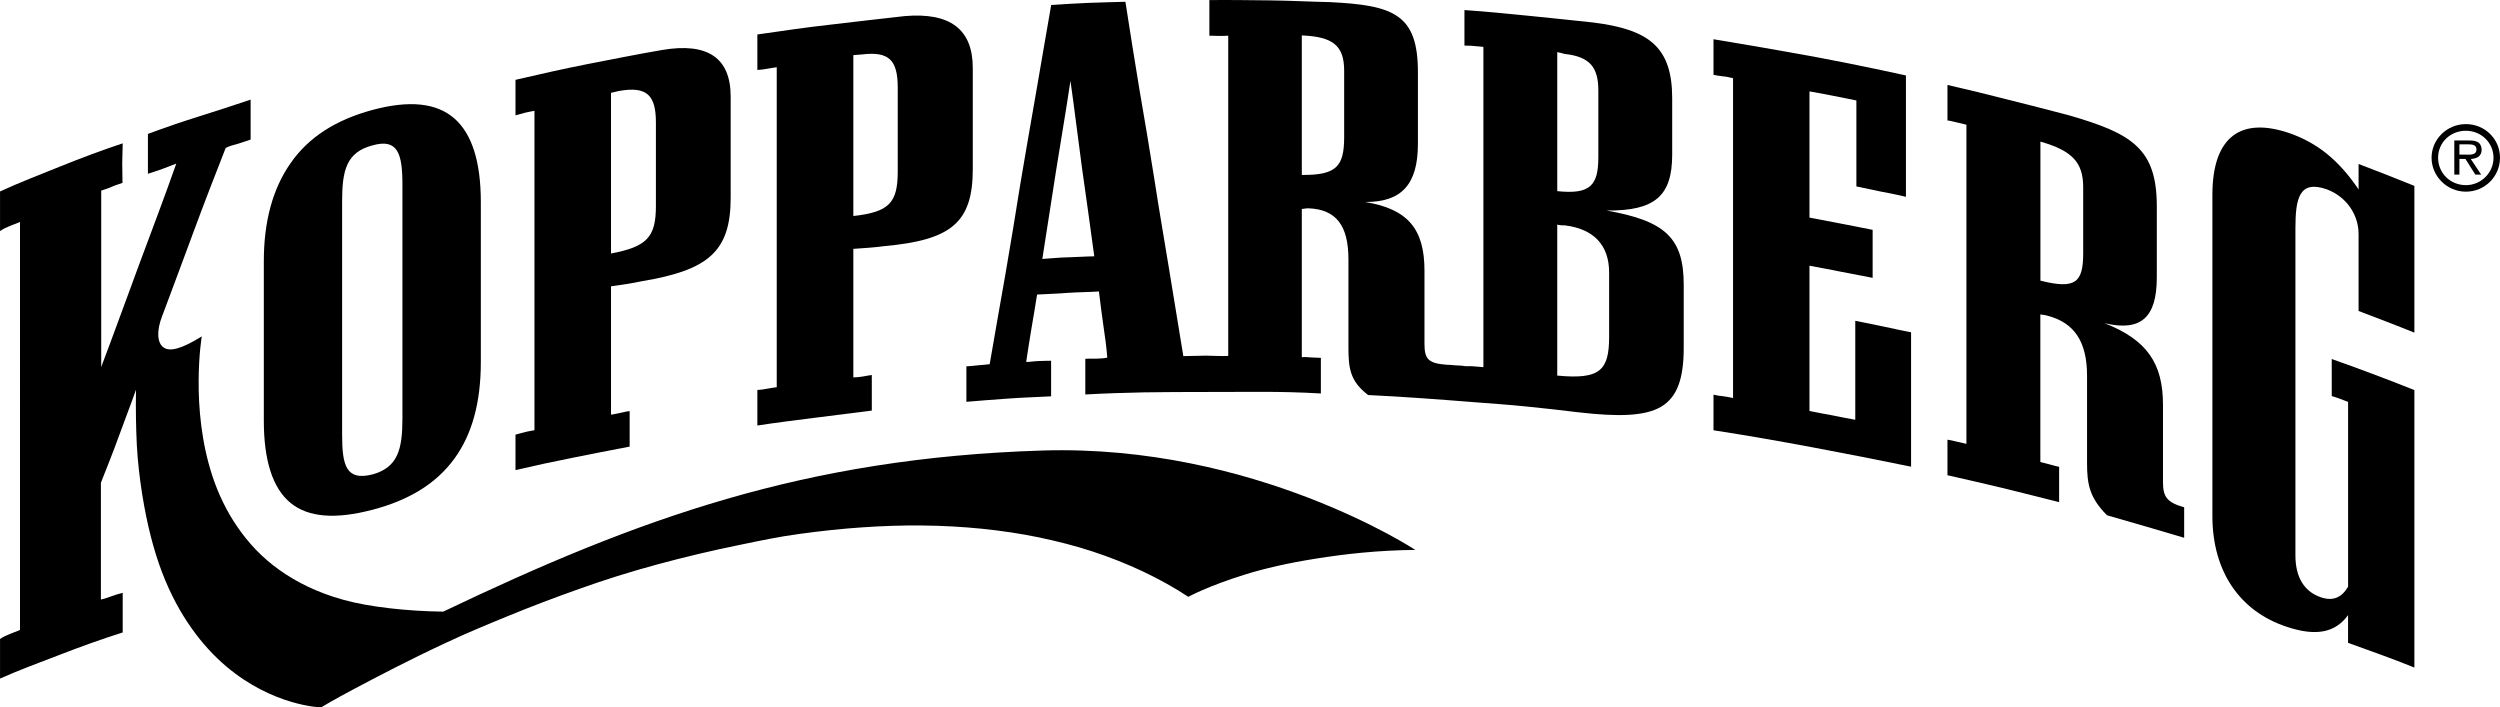
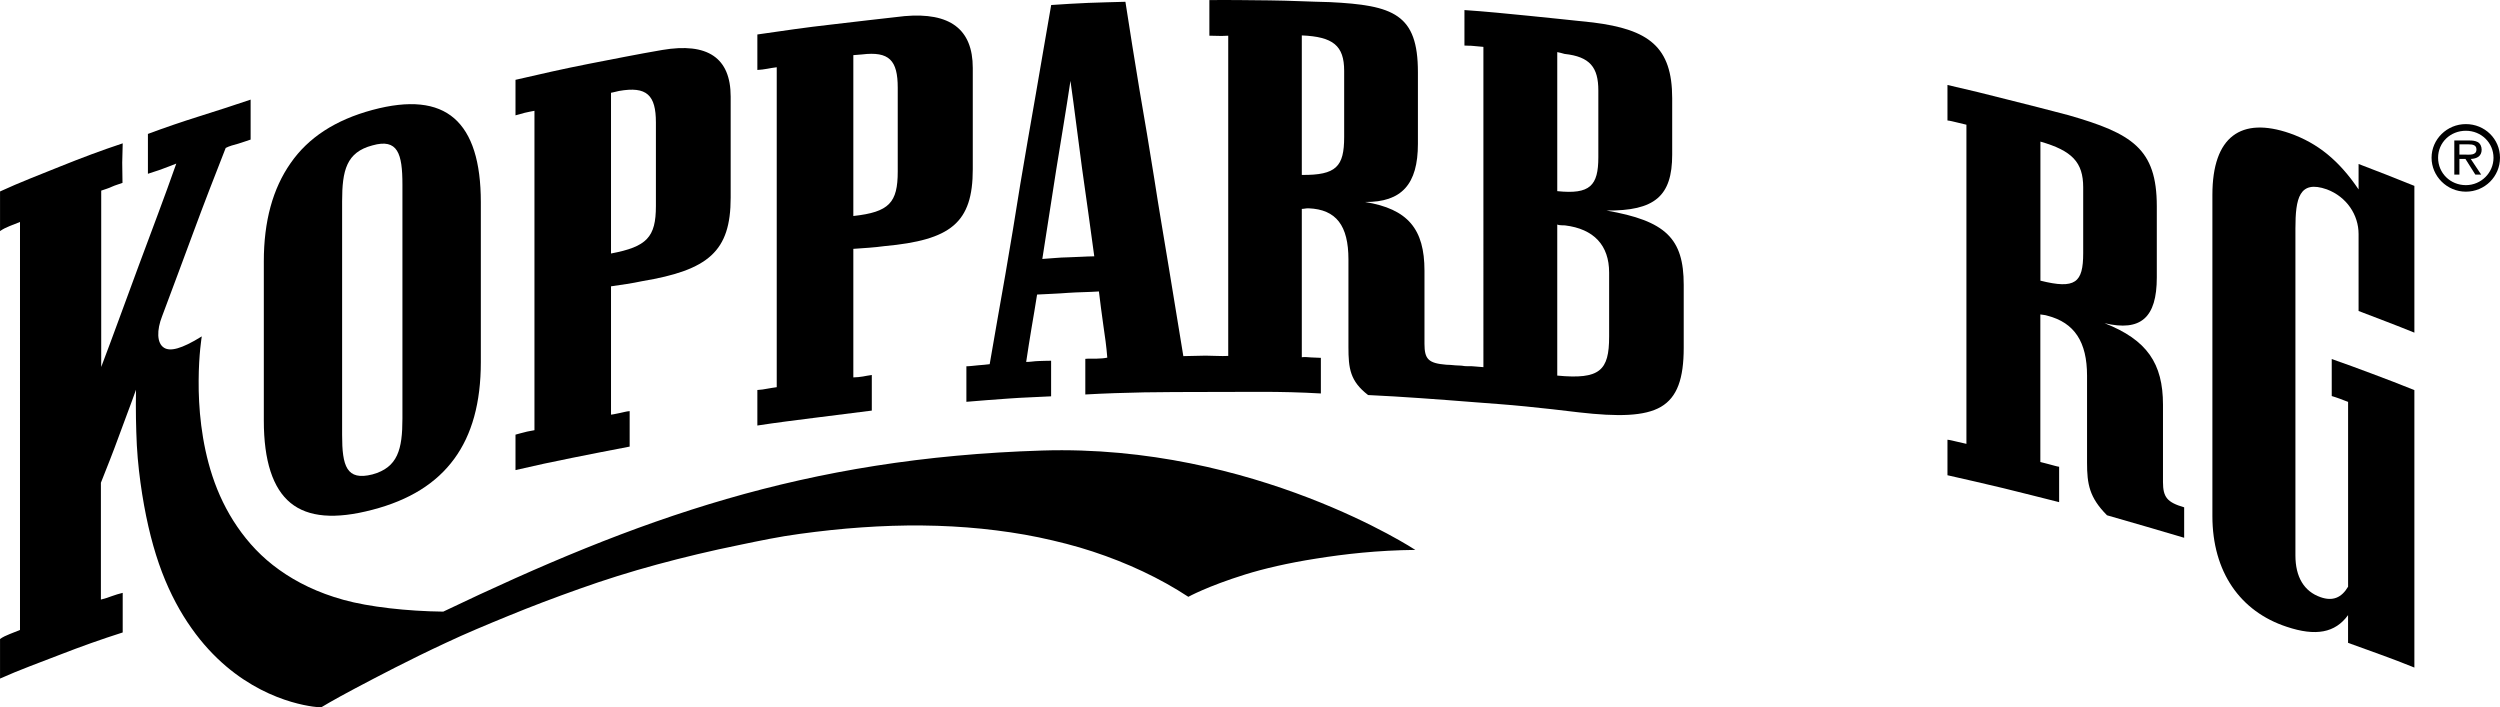
<svg xmlns="http://www.w3.org/2000/svg" id="Layer_1" data-name="Layer 1" viewBox="0 0 720 203.74">
  <defs>
    <style>
      .cls-1, .cls-2 {
        stroke-width: 0px;
      }

      .cls-2 {
        fill-rule: evenodd;
      }
    </style>
  </defs>
  <g>
-     <path class="cls-1" d="m493.5,123.92c9.41,1.45,19,3.13,28.5,4.91,9.51,1.77,19,3.66,28.39,5.58v-38.71c-2.5-.43-5.4-1.16-8.05-1.68-2.65-.53-5.35-1.08-8.02-1.63v28.51c-2.12-.36-4.42-.85-6.6-1.28-2.2-.41-4.29-.76-6.59-1.25v-41.84c3.06.55,6.1,1.14,9.16,1.75,3.05.61,5.98,1.13,9.03,1.74v-13.83c-3.05-.61-5.98-1.16-9.03-1.77-3.05-.58-6.1-1.16-9.16-1.75V26.32c2.16.34,4.51.84,6.71,1.25,2.18.4,4.53.93,6.8,1.37v24.75c2.35.47,4.82,1.04,7.18,1.51,2.32.46,4.59.87,7.09,1.48V21.73c-9.34-2.06-18.57-3.92-27.76-5.64-9.18-1.68-18.33-3.23-27.66-4.79v10.25c1.02.21,1.94.35,2.76.44.84.06,1.85.29,2.87.53v92.11c-1.02-.2-2.03-.44-2.87-.52-.82-.06-1.75-.2-2.76-.44v10.26Z" />
    <path class="cls-1" d="m127.63,176.16c56.05-26.79,104.05-44.27,172.53-46.41,61.1-1.9,107.45,28.62,107.45,28.62-10.98.12-20.31,1.19-28.53,2.5-8.19,1.28-15.11,2.91-20.51,4.59-10.84,3.38-16.33,6.42-16.33,6.42-8.14-5.35-17.55-9.76-27.57-13.05-5-1.65-10.12-2.93-15.49-4.07-5.37-1.11-10.86-1.91-16.47-2.49-5.58-.56-11.28-.87-17.06-.93-5.78-.06-11.62.14-17.52.55-5.87.4-11.8,1.05-17.75,1.86-5.96.79-11.71,2.01-17.58,3.23-8.03,1.63-15.9,3.52-23.63,5.61-7.69,2.09-15.17,4.44-22.26,6.98-7.11,2.52-13.95,5.11-20.37,7.75-6.41,2.62-12.52,5.17-18.01,7.76-11.01,5.12-19.94,9.85-26.27,13.19-6.31,3.34-9.79,5.46-9.79,5.46,0,0-13.8-.32-27.4-11.88-3.4-2.9-6.77-6.48-9.91-10.93-3.14-4.42-6.1-9.82-8.51-16.15-2.41-6.34-4.3-13.69-5.7-22.43-.69-4.39-1.27-9.12-1.54-14.09-.24-4.97-.35-10.32-.24-16.01-1.6,4.56-3.34,8.95-4.97,13.48-1.63,4.5-3.4,8.92-5.14,13.31v33.65c1.11-.27,2.12-.61,3.14-.99,1.02-.35,2.04-.7,3.14-.95v11.41c-6.13,1.95-12.06,4.07-17.9,6.34-5.84,2.27-11.8,4.41-17.43,6.94v-11.39c.79-.58,1.74-1.01,2.76-1.42.99-.41,2.01-.79,2.99-1.19V63.92c-.99.4-2.01.78-2.99,1.19-1.02.41-1.97.87-2.76,1.45v-11.42c5.64-2.61,11.6-4.88,17.43-7.24,5.84-2.35,11.77-4.59,17.9-6.62,0,1.92-.14,3.66-.14,5.58s.08,3.89.08,5.81c-1.01.38-2.12.67-3.05,1.1-.96.47-2.06.76-3.08,1.13v50.79c3.69-9.71,7.21-19.52,10.84-29.29,3.6-9.73,7.32-19.41,10.78-29.29-1.31.56-2.67,1.02-4.01,1.54-1.31.52-2.76.9-4.16,1.4v-11.48c4.82-1.8,9.76-3.49,14.76-5.06,5.03-1.57,9.93-3.17,14.82-4.82v11.51c-1.22.37-2.35.84-3.6,1.19-1.25.34-2.56.67-3.58,1.22-3.14,7.99-6.25,16.01-9.24,24.11-2.99,8.14-6.05,16.24-9.07,24.35-1.57,3.98-1.57,7.79.58,9.1,1.74,1.07,4.91.4,10.84-3.29,0,0-.87,5.14-.9,12.73-.06,7.61.72,17.67,3.98,27.55,1.63,4.94,3.98,9.94,7.15,14.55,3.17,4.62,7.03,8.81,12.09,12.41,5.03,3.6,11.13,6.6,18.48,8.63,7.35,2.06,18.47,3.28,28.72,3.4Z" />
    <path class="cls-1" d="m676.24,177.15v7.99c3.17,1.17,6.34,2.3,9.48,3.43,3.11,1.13,6.28,2.33,9.62,3.69v-79.91c-4.15-1.69-7.99-3.14-12-4.65-4.05-1.54-7.91-2.93-11.8-4.3v10.66c.62.14,1.52.52,2.27.75.75.26,1.74.7,2.44.93v53.23c-1.89,3.2-4.45,4.24-7.91,3.02-4.78-1.65-7.26-5.83-7.26-12.03v-94.14c0-8.69,1.08-14.09,9.07-11.28,5.7,2.15,9.12,7.35,9.12,12.85v22.17c2.76,1.08,5.41,2.07,8.05,3.08,2.65,1.01,5.29,2.06,8.02,3.16v-42.27c-2.73-1.11-5.37-2.15-8.02-3.2-2.64-1.02-5.29-2.03-8.05-3.11v7.33c-5.58-8.25-11.68-13.31-19.84-16.18-13.92-4.8-22.26.84-22.26,17.75v92.49c0,16.07,7.99,27.49,21.41,31.9,8.34,2.79,13.95,1.77,17.67-3.37Z" />
    <path class="cls-2" d="m75.98,75.28v45.85c0,11.59,2.59,19.53,7.7,23.71,5.08,4.16,12.9,4.79,23.59,1.97,10.61-2.76,18.39-7.61,23.54-14.65,5.14-7,7.67-16.24,7.67-27.86v-46.06c0-11.63-2.53-19.7-7.67-24.17-5.14-4.45-12.93-5.26-23.54-2.41-10.7,2.88-18.51,7.99-23.59,15.34-5.12,7.32-7.7,16.68-7.7,28.27Zm22.55-17.29c0-8.95,1.25-14.15,8.74-16.12,7.29-2.06,8.63,2.35,8.63,11.3v67.36c0,8.92-1.34,14.09-8.63,16.1-7.5,1.91-8.74-2.44-8.74-11.36V57.99Z" />
    <path class="cls-2" d="m175.97,73.01V26.72s.79-.14,2.29-.52c8.02-1.43,10.64,1.19,10.64,9.06v24.09c0,8.98-2.62,11.71-12.93,13.66Zm-27.52,62.38c5.4-1.27,10.89-2.44,16.39-3.54,5.52-1.11,11.01-2.18,16.5-3.23v-10.22c-.99.08-1.8.34-2.7.52-.9.15-1.71.4-2.67.5v-36.96c2.99-.43,6.02-.85,8.95-1.48,19.14-3.2,25.51-8.6,25.51-24.03v-29.14c0-11.19-6.68-15.63-19.7-13.42-7.14,1.22-14.15,2.64-21.24,4.01-7.12,1.4-14.06,2.97-21.03,4.59v10.23c.84-.26,1.74-.46,2.64-.73.88-.23,1.89-.38,2.82-.58v91.99c-.93.2-1.95.32-2.82.58-.9.24-1.8.44-2.64.7v10.23Z" />
    <path class="cls-2" d="m245.76,62.2V15.88s.82-.08,2.48-.2c7.87-.95,10.31,1.69,10.31,9.59v24.12c0,8.98-2.44,11.68-12.79,12.82Zm-27.63,60.35c5.44-.84,11.02-1.53,16.53-2.23,5.49-.69,11.01-1.36,16.42-2.07v-10.25c-.9.11-1.71.28-2.56.43-.87.15-1.77.24-2.76.26v-37.02c3.03-.21,6.05-.38,8.98-.79,19.09-1.74,25.42-6.68,25.42-22.14v-29.17c0-11.18-6.57-16.06-19.64-14.93-7.06.75-14.03,1.63-21.18,2.44-7.15.79-14.12,1.83-21.22,2.85v10.22c1.02-.06,1.95-.18,2.82-.34.9-.18,1.83-.32,2.76-.44v92.14c-.93.15-1.87.26-2.76.44-.87.17-1.8.32-2.82.37v10.22Z" />
    <path class="cls-2" d="m374.92,50.38c9.94.09,12.2-2.41,12.2-10.92v-19.06c0-7.27-3.2-9.82-12.2-10.2v40.19Zm0,9.79v42.72c.72-.12,1.71-.03,2.67.05.99.06,1.89.09,2.82.12v10.26c-5.87-.34-11.5-.47-17.06-.47l-16.76.04c-5.66,0-11.39.03-17.08.11-5.69.12-11.36.29-16.94.61v-10.26c.99-.12,2.24,0,3.31-.06,1.07-.03,2.12-.09,3.02-.29-.23-3.02-.67-6.22-1.16-9.47-.49-3.29-.84-6.39-1.25-9.59-2.88.2-6.02.2-8.89.4-2.88.24-5.93.32-8.92.49-.52,3.23-1.04,6.45-1.6,9.65-.58,3.22-1.02,6.53-1.54,9.76,1.28,0,2.26-.23,3.51-.26,1.22-.03,2.42-.09,3.67-.09v10.25c-4.04.24-8.25.33-12.26.64-4.01.32-8.17.56-12.14.94v-10.23c1.22-.02,2.26-.2,3.4-.29,1.13-.09,2.27-.18,3.31-.32,1.45-8.66,3.03-17.2,4.51-25.8,1.51-8.6,2.9-17.31,4.3-26.01,1.43-8.66,2.97-17.23,4.45-25.83,1.45-8.63,2.99-17.2,4.45-25.8,3.48-.26,7.06-.44,10.63-.61,3.54-.15,7.21-.21,10.75-.32,1.31,8.43,2.64,16.86,4.06,25.4,1.46,8.55,2.94,17.12,4.25,25.54,1.3,8.46,2.78,17.03,4.18,25.54l4.19,25.57c2.15-.03,4.24-.12,6.39-.14,2.18,0,4.53.2,6.54.08V10.28c-.9,0-1.69.12-2.61.06-.96-.03-1.89-.06-2.82-.06V.02c5.63-.06,11.51.03,17.26.09,5.72.06,11.74.38,17.43.5,18.37.9,25.37,3.46,25.37,20.17v20.65c0,11.65-4.68,16.83-15.23,16.74,12.38,2.01,17.12,7.82,17.12,19.79v21.04c0,4.42,1.1,5.61,6.25,6.04.79-.02,1.77.12,2.65.18.87.09,1.57,0,2.61.21.93.08,1.66-.03,2.64.08.96.08,1.89.18,2.82.23V13.5c-.93-.06-1.86-.15-2.82-.26-.99-.12-1.71-.03-2.64-.12V2.9c6.08.4,12.35,1.04,18.54,1.65,6.19.61,12.38,1.28,18.48,1.92,16.1,2.01,22.81,7.03,22.81,21.82v16.24c0,11.97-5.03,16.24-18.94,16.1,17.08,2.97,22.26,8.02,22.26,21.41v18.1c0,8.89-1.86,14.27-6.57,17.03-4.71,2.73-12.35,2.87-23.6,1.59-5.17-.64-10.22-1.19-15.33-1.71-5.12-.52-10.01-.84-15.06-1.24-5.02-.42-10.08-.76-15.17-1.14-5.09-.38-10.15-.64-15.17-.9-5.2-4.01-5.66-7.67-5.66-13.8v-25.25c0-9.76-3.52-14.41-11.48-14.73-.61-.04-1.31.17-1.92.17Zm-74.73,14.41c2.49-.14,4.82-.44,7.41-.47,2.59-.06,5-.26,7.55-.29-1.13-8.4-2.32-16.89-3.52-25.34-1.16-8.46-2.12-16.71-3.34-25.19-1.28,8.6-2.73,17.05-4.1,25.6-1.36,8.55-2.64,17.14-4,25.69ZM448.49,15.02v40.03c9.44.99,11.83-1.57,11.83-9.76v-19.24c0-6.62-2.39-9.73-9.73-10.52-.84-.21-1.48-.44-2.09-.52Zm14.94,81.94v-18.45c0-7.87-4.39-12.58-12.73-13.6-.37-.03-.64,0-1.02-.03-.38-.06-.64,0-1.19-.21v43.5c12.29,1.17,14.94-1.45,14.94-11.21Z" />
    <path class="cls-2" d="m587.64,80.83v-40.05c9.13,2.62,12.32,5.96,12.32,13.17v18.97c0,8.49-2.24,10.43-12.32,7.91Zm0,9.73c.64.14,1.31.11,2.04.37,7.78,2.01,11.39,7.56,11.39,17.26v25.11c0,6.1.66,9.99,5.75,15.1,3.72,1.05,7.52,2.18,11.18,3.23,3.63,1.04,7.44,2.2,11.04,3.25v-8.77c-4.9-1.43-6.1-2.91-6.1-7.29v-22.26c0-11.88-4.59-18.68-16.83-23.48,10.43,2.47,15.05-1.57,15.05-13.16v-20.51c0-16.62-7.14-20.98-25.45-26.24-5.81-1.57-11.45-2.94-17.36-4.45-5.86-1.52-11.74-2.94-17.48-4.25v10.23c.72.05,1.77.35,2.67.55l2.79.67v91.91l-2.79-.64c-.9-.2-1.95-.49-2.67-.55v10.23c5.41,1.22,10.72,2.44,16.07,3.72,5.34,1.28,10.81,2.73,16.09,4.03v-10.19c-.73-.09-1.83-.46-2.7-.67-.87-.21-1.89-.52-2.71-.7v-42.51Z" />
  </g>
  <g>
    <path class="cls-1" d="m710.17,35.74c-5.45,0-9.88,4.38-9.88,9.69s4.43,9.77,9.88,9.77,9.83-4.35,9.83-9.77-4.39-9.69-9.83-9.69m0,17.58c-4.47,0-8-3.46-8-7.88s3.54-7.78,8-7.78,7.96,3.47,7.96,7.78-3.56,7.88-7.96,7.88" />
    <path class="cls-1" d="m714.71,43.08c0-.85-.36-1.72-1.11-2.16-.76-.4-1.6-.46-2.43-.46h-4.33v9.83h1.47v-4.51h1.74l2.85,4.51h1.68l-3-4.51c1.76-.07,3.14-.79,3.14-2.71m-4.79,1.46h-1.62v-2.96h2.57c1.23,0,2.34.18,2.34,1.46,0,1.76-1.91,1.5-3.29,1.5" />
  </g>
</svg>